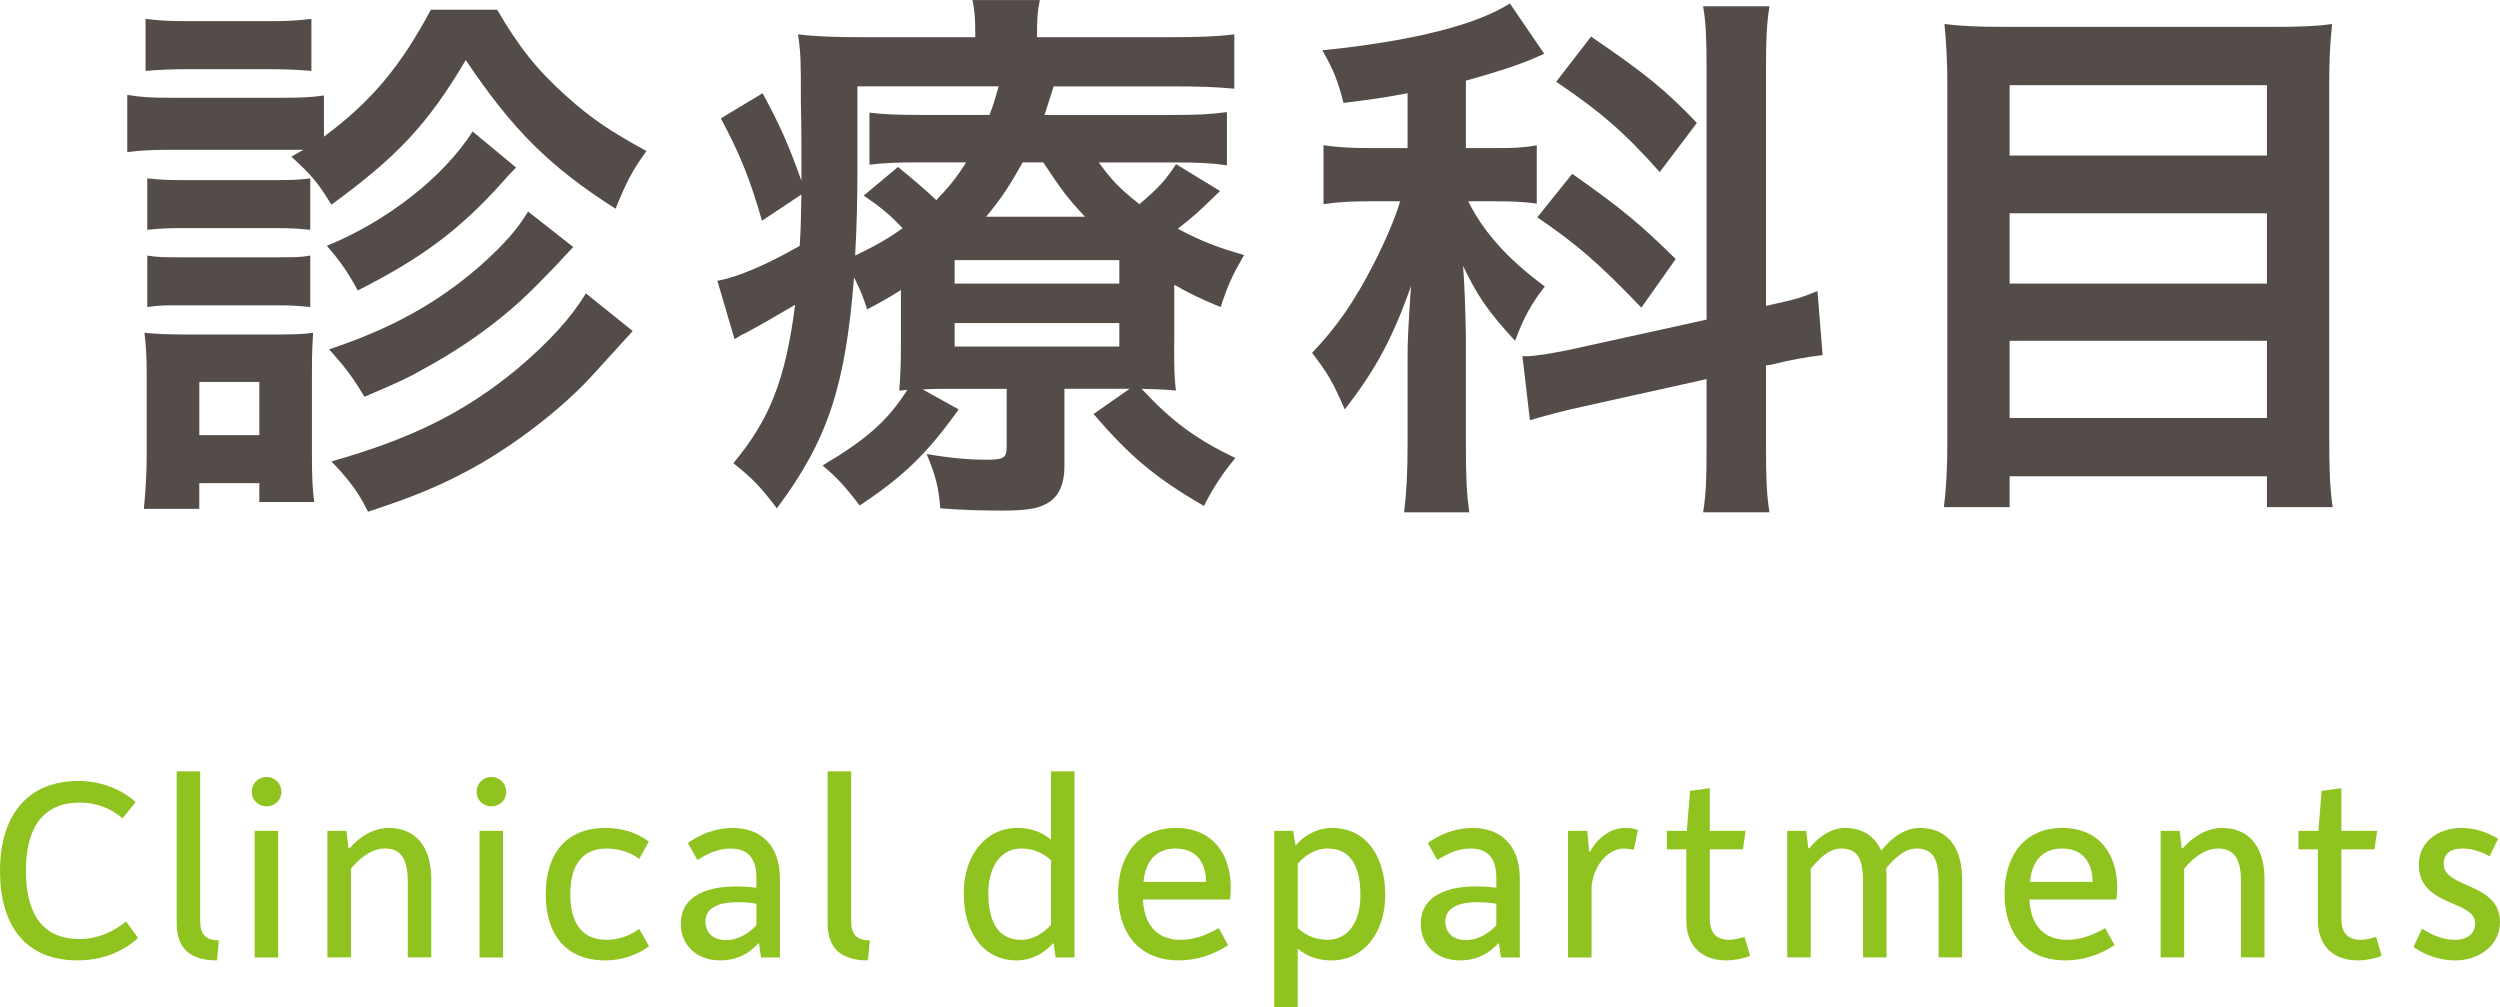
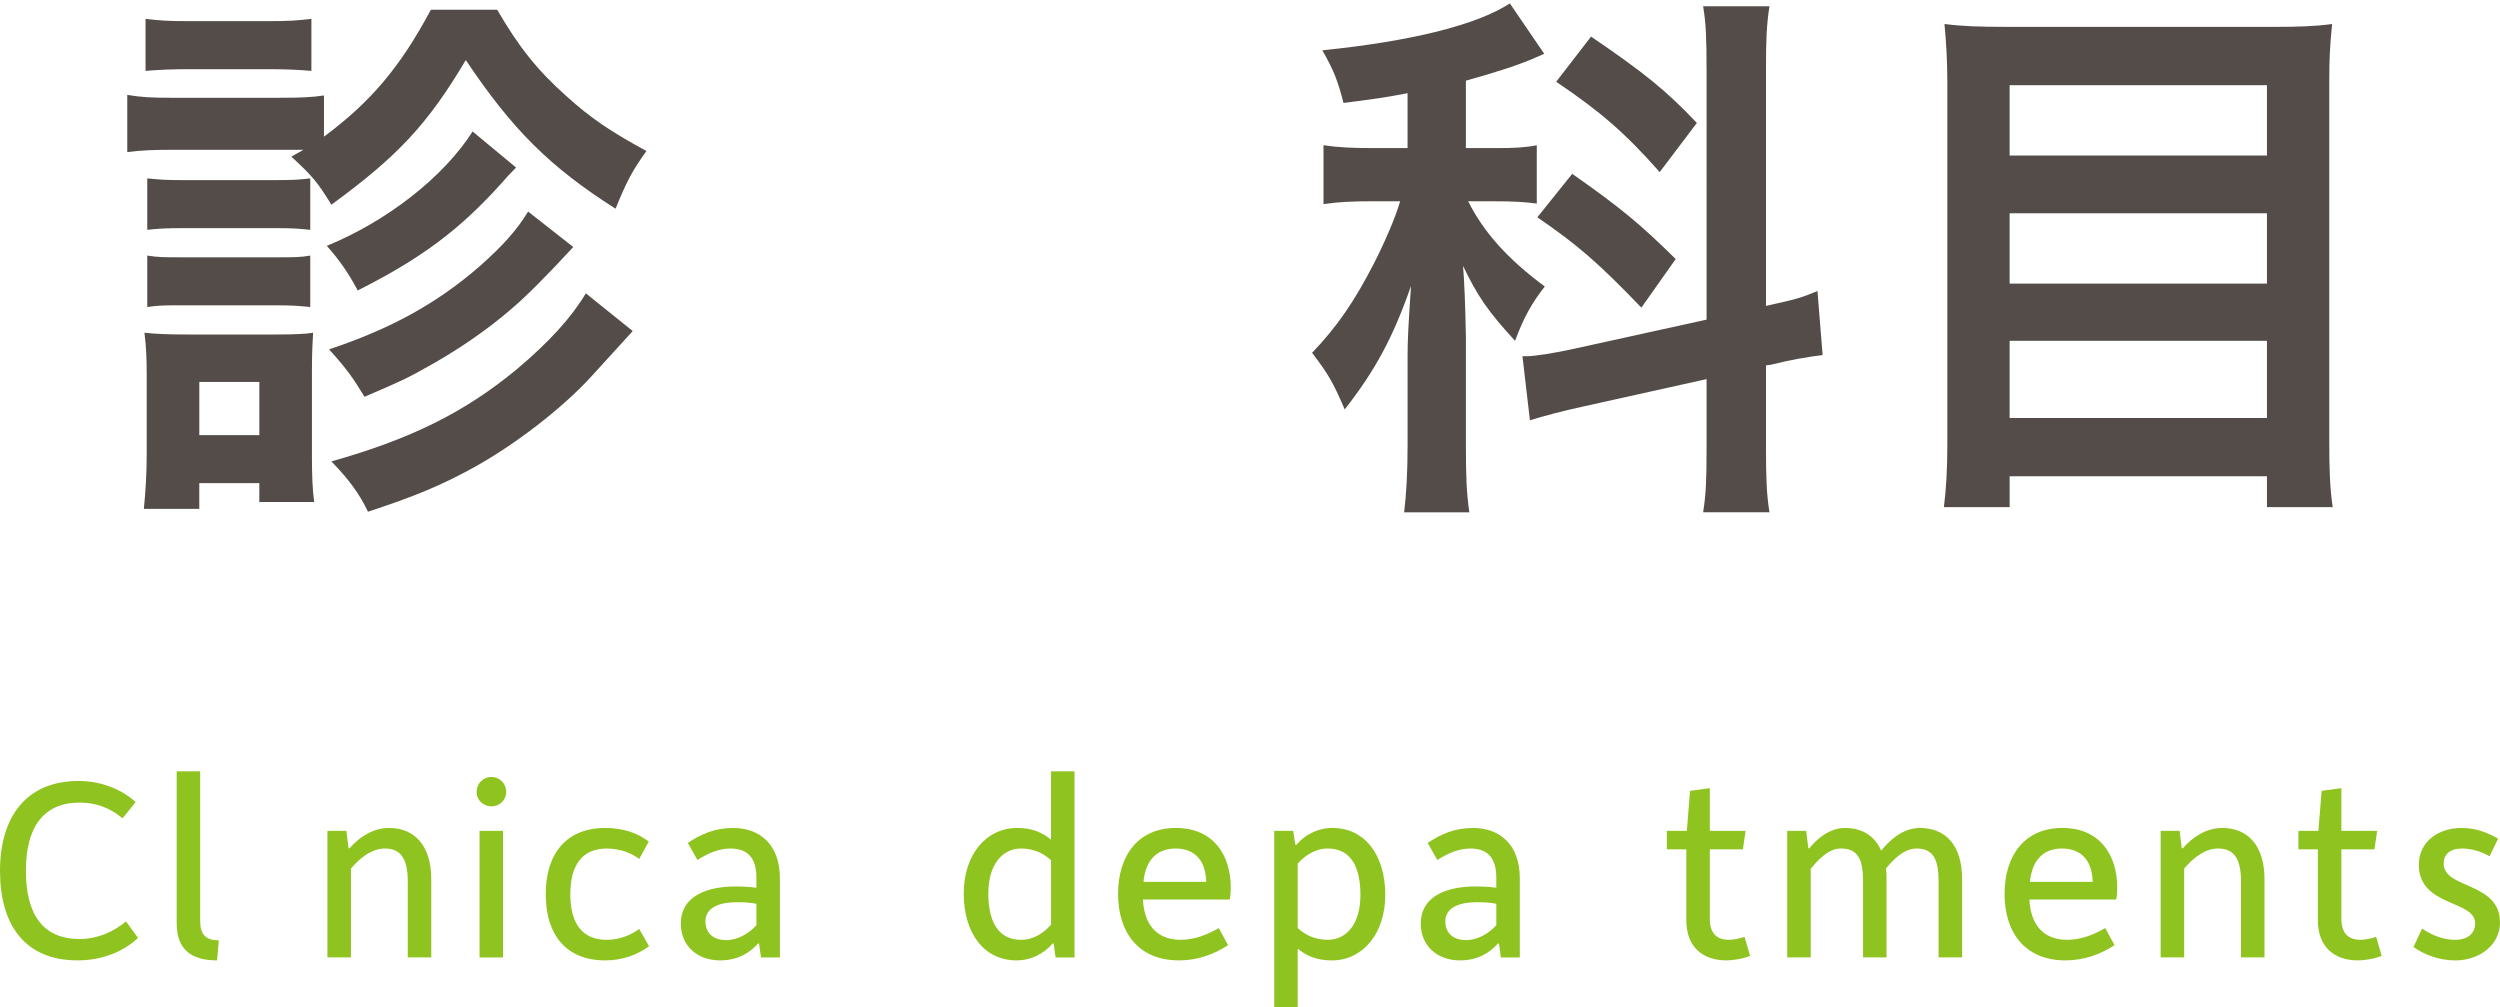
<svg xmlns="http://www.w3.org/2000/svg" id="_レイヤー_1" data-name="レイヤー 1" width="131.166" height="52.839" viewBox="0 0 131.166 52.839">
  <defs>
    <style>
      .cls-1 {
        fill: #534c49;
      }

      .cls-2 {
        fill: #8fc31f;
      }
    </style>
  </defs>
  <g>
    <path class="cls-2" d="M4.133,40.975c1.148,0,2.227.42,2.984,1.106l-.688.854c-.602-.519-1.357-.826-2.24-.826-1.934,0-2.83,1.316-2.83,3.571,0,2.27.869,3.586,2.816,3.586.91,0,1.75-.35,2.436-.924l.631.868c-.84.784-1.975,1.177-3.18,1.177-2.744,0-4.062-1.85-4.062-4.692,0-2.802,1.346-4.721,4.133-4.721Z" />
    <path class="cls-2" d="M9.271,40.47h1.232v7.858c0,.715.309,1.009.98,1.009l-.098,1.051c-1.373,0-2.115-.589-2.115-1.947v-7.971Z" />
-     <path class="cls-2" d="M13.209,41.549c0-.435.336-.784.77-.784.449,0,.785.35.785.784,0,.42-.336.756-.771.756-.447,0-.783-.336-.783-.756ZM13.361,43.594h1.234v6.64h-1.234v-6.64Z" />
    <path class="cls-2" d="M17.178,43.594h.996l.111.91h.057c.545-.63,1.273-1.064,2.072-1.064,1.303,0,2.213.883,2.213,2.689v4.104h-1.232v-3.979c0-1.177-.35-1.736-1.205-1.736-.672,0-1.287.476-1.777,1.051v4.664h-1.234v-6.64Z" />
    <path class="cls-2" d="M25.006,41.549c0-.435.336-.784.771-.784.447,0,.783.35.783.784,0,.42-.336.756-.77.756-.449,0-.785-.336-.785-.756ZM25.16,43.594h1.232v6.64h-1.232v-6.64Z" />
    <path class="cls-2" d="M31.758,43.44c.896,0,1.652.238,2.283.715l-.504.91c-.463-.35-1.064-.546-1.709-.546-1.275,0-1.906.868-1.906,2.396,0,1.54.631,2.395,1.906,2.395.629,0,1.246-.224,1.709-.574l.518.911c-.631.462-1.43.742-2.297.742-2.045,0-3.125-1.331-3.125-3.474,0-2.13,1.08-3.475,3.125-3.475Z" />
    <path class="cls-2" d="M38.592,46.508c.393,0,.799.027,1.094.069v-.532c0-1.036-.463-1.526-1.359-1.526-.615,0-1.191.252-1.736.603l-.504-.896c.686-.463,1.414-.785,2.381-.785,1.33,0,2.451.799,2.451,2.647v4.146h-.994l-.1-.729h-.055c-.42.477-1.051.883-1.99.883-1.232,0-2.059-.799-2.059-1.919,0-1.555,1.541-1.961,2.871-1.961ZM38.102,49.324c.604,0,1.205-.351,1.584-.785v-1.12c-.252-.056-.645-.084-1.023-.084-.783,0-1.652.21-1.652,1.009,0,.532.336.98,1.092.98Z" />
-     <path class="cls-2" d="M43.424,40.47h1.234v7.858c0,.715.307,1.009.98,1.009l-.1,1.051c-1.371,0-2.115-.589-2.115-1.947v-7.971Z" />
    <path class="cls-2" d="M50.564,46.872c0-2.03,1.176-3.432,2.801-3.432.799,0,1.318.238,1.779.616v-3.586h1.232v9.764h-.994l-.098-.729h-.057c-.406.477-1.078.883-1.891.883-1.723,0-2.773-1.443-2.773-3.517ZM55.145,48.511v-3.376c-.377-.351-.896-.616-1.568-.616-1.008,0-1.723.868-1.723,2.353,0,1.625.615,2.438,1.723,2.438.672,0,1.219-.392,1.568-.798Z" />
    <path class="cls-2" d="M61.689,43.44c1.975,0,2.885,1.415,2.885,3.138,0,.168-.014.49-.057.616h-4.553c.086,1.64,1.037,2.115,1.977,2.115.729,0,1.4-.266,2.002-.616l.49.896c-.77.505-1.639.799-2.576.799-2.129,0-3.195-1.471-3.195-3.488,0-2.031,1.066-3.46,3.027-3.46ZM63.285,46.27c-.027-1.163-.631-1.751-1.611-1.751-.812,0-1.555.434-1.68,1.751h3.291Z" />
    <path class="cls-2" d="M68.086,52.839h-1.232v-9.245h.994l.113.729h.055c.406-.477,1.064-.883,1.891-.883,1.725,0,2.773,1.443,2.773,3.517,0,2.03-1.189,3.432-2.801,3.432-.799,0-1.33-.238-1.793-.616v3.067ZM69.654,49.309c1.023,0,1.723-.868,1.723-2.353,0-1.625-.602-2.438-1.723-2.438-.658,0-1.219.392-1.568.798v3.376c.379.351.896.616,1.568.616Z" />
    <path class="cls-2" d="M77.414,46.508c.393,0,.799.027,1.092.069v-.532c0-1.036-.461-1.526-1.357-1.526-.617,0-1.191.252-1.738.603l-.504-.896c.688-.463,1.414-.785,2.381-.785,1.332,0,2.451.799,2.451,2.647v4.146h-.994l-.098-.729h-.057c-.42.477-1.051.883-1.988.883-1.232,0-2.059-.799-2.059-1.919,0-1.555,1.541-1.961,2.871-1.961ZM76.924,49.324c.602,0,1.205-.351,1.582-.785v-1.12c-.252-.056-.645-.084-1.021-.084-.785,0-1.654.21-1.654,1.009,0,.532.338.98,1.094.98Z" />
-     <path class="cls-2" d="M82.268,43.594h1.01l.098,1.079h.057c.293-.575.98-1.233,1.807-1.233.309,0,.49.028.699.112l-.223,1.036c-.154-.042-.322-.069-.52-.069-.826,0-1.625.91-1.693,2.045v3.67h-1.234v-6.64Z" />
    <path class="cls-2" d="M88.475,44.561h-1.021v-.967h1.049l.168-2.102,1.037-.14v2.241h1.877l-.141.967h-1.736v3.642c0,.784.379,1.106,1.01,1.106.266,0,.531-.069.812-.153l.293.994c-.336.14-.826.238-1.26.238-1.205,0-2.088-.687-2.088-2.102v-3.726Z" />
    <path class="cls-2" d="M93.77,43.594h.994l.113.91h.055c.379-.476,1.051-1.064,1.863-1.064.883,0,1.555.393,1.904,1.191.406-.505,1.107-1.191,2.031-1.191,1.332,0,2.215.883,2.215,2.689v4.104h-1.234v-3.964c0-1.191-.279-1.751-1.162-1.751-.645,0-1.219.574-1.596,1.051.027.195.027.35.027.56v4.104h-1.232v-3.964c0-1.191-.268-1.751-1.164-1.751-.643,0-1.176.574-1.582,1.064v4.65h-1.232v-6.64Z" />
    <path class="cls-2" d="M108.199,43.44c1.975,0,2.885,1.415,2.885,3.138,0,.168-.014.49-.057.616h-4.553c.086,1.64,1.037,2.115,1.977,2.115.729,0,1.4-.266,2.002-.616l.49.896c-.77.505-1.639.799-2.576.799-2.129,0-3.195-1.471-3.195-3.488,0-2.031,1.066-3.46,3.027-3.46ZM109.795,46.27c-.027-1.163-.631-1.751-1.611-1.751-.812,0-1.555.434-1.68,1.751h3.291Z" />
    <path class="cls-2" d="M113.361,43.594h.996l.111.91h.057c.545-.63,1.273-1.064,2.072-1.064,1.303,0,2.213.883,2.213,2.689v4.104h-1.232v-3.979c0-1.177-.35-1.736-1.205-1.736-.672,0-1.287.476-1.777,1.051v4.664h-1.234v-6.64Z" />
    <path class="cls-2" d="M121.611,44.561h-1.021v-.967h1.049l.168-2.102,1.037-.14v2.241h1.877l-.141.967h-1.736v3.642c0,.784.379,1.106,1.01,1.106.266,0,.531-.069.812-.153l.293.994c-.336.14-.826.238-1.26.238-1.205,0-2.088-.687-2.088-2.102v-3.726Z" />
    <path class="cls-2" d="M127.076,48.721c.574.378,1.148.588,1.736.588.658,0,1.051-.336,1.051-.868,0-1.232-2.955-.854-2.955-3.067,0-1.219,1.021-1.934,2.24-1.934.771,0,1.373.252,1.92.561l-.449.925c-.434-.252-.951-.406-1.441-.406-.631,0-.967.294-.967.798,0,1.331,2.955.938,2.955,3.082,0,1.177-1.078,1.989-2.34,1.989-.883,0-1.639-.309-2.199-.7l.449-.967Z" />
  </g>
  <g>
    <path class="cls-1" d="M26.086.51c1.111,1.92,2.102,3.181,3.66,4.561,1.23,1.109,2.281,1.829,4.17,2.85-.75,1.05-1.049,1.62-1.619,3.029-3.451-2.189-5.43-4.169-7.859-7.799-2.01,3.39-3.6,5.069-7.051,7.589-.719-1.17-.99-1.499-2.1-2.52.27-.149.359-.21.631-.36h-6.93c-1.051,0-1.59.03-2.311.12v-3c.75.12,1.23.15,2.311.15h5.699c1.17,0,1.68-.03,2.311-.12v2.16c2.459-1.83,3.988-3.63,5.609-6.66h3.479ZM7.547,26.699c.09-.87.15-1.889.15-2.82v-4.17c0-.96-.029-1.56-.119-2.25.6.061,1.229.091,2.25.091h4.648c1.021,0,1.561-.03,1.951-.091-.031.57-.061.99-.061,2.101v4.35c0,1.02.029,1.8.119,2.429h-2.879v-.989h-3.15v1.349h-2.91ZM7.637.99c.75.09,1.17.12,2.34.12h4.021c1.139,0,1.59-.03,2.34-.12v2.729c-.721-.06-1.32-.09-2.34-.09h-4.021c-1.02,0-1.59.03-2.34.09V.99ZM7.727,9.359c.602.061.932.091,1.83.091h4.951c.898,0,1.289-.03,1.77-.091v2.7c-.57-.06-.93-.09-1.77-.09h-4.951c-.869,0-1.318.03-1.83.09v-2.7ZM7.727,13.409c.57.091.871.091,1.83.091h4.951c.959,0,1.26,0,1.77-.091v2.7c-.6-.06-.9-.09-1.83-.09h-4.92c-.9,0-1.199,0-1.801.09v-2.7ZM10.457,22.829h3.15v-2.79h-3.15v2.79ZM27.076,8.79q-.42.42-.779.84c-2.189,2.43-4.199,3.93-7.529,5.609-.48-.899-.93-1.56-1.621-2.34,3.15-1.29,6.121-3.6,7.65-6l2.279,1.891ZM30.076,12.96q-2.129,2.31-3.27,3.27c-1.289,1.11-2.85,2.189-4.619,3.149-.75.421-.9.511-3.061,1.44-.631-1.02-.84-1.35-1.859-2.49,3.24-1.08,5.639-2.399,7.889-4.35,1.291-1.14,2.01-1.979,2.551-2.88l2.369,1.86ZM33.197,17.369q-.602.66-2.16,2.37c-1.531,1.68-3.99,3.57-6.15,4.77-1.74.96-3.119,1.53-5.58,2.339-.449-.929-.959-1.649-1.92-2.639,4.141-1.17,6.961-2.55,9.721-4.83,1.709-1.439,2.879-2.729,3.629-3.989l2.461,1.979Z" />
-     <path class="cls-1" d="M61.605,17.97c0,1.409,0,1.77.092,2.52-.541-.06-.961-.06-1.801-.09,1.59,1.71,2.85,2.64,4.92,3.63-.631.75-1.17,1.56-1.65,2.519-2.52-1.469-3.869-2.58-5.789-4.829l1.889-1.32h-3.42v4.08c0,.87-.27,1.5-.75,1.829-.51.36-1.139.48-2.52.48-1.049,0-2.1-.03-3.24-.12-.09-1.08-.238-1.709-.719-2.849,1.199.21,2.219.3,3.119.3.93,0,1.08-.09,1.08-.689v-3.03h-3.09c-.539,0-.75,0-1.32.03l1.891,1.05c-1.65,2.31-2.85,3.479-5.189,5.04-.84-1.08-1.17-1.44-1.951-2.1,2.281-1.35,3.42-2.34,4.441-3.96-.182,0-.24.03-.42.03.059-.78.09-1.2.09-2.49v-2.789c-.51.329-.811.51-1.771,1.02-.238-.72-.328-.96-.689-1.68-.449,5.699-1.379,8.55-4.049,12.119-.84-1.109-1.26-1.559-2.281-2.37,1.92-2.31,2.73-4.38,3.24-8.31-.809.48-2.01,1.17-2.639,1.5-.15.061-.33.181-.541.3l-.9-3.06c1.051-.18,2.58-.84,4.32-1.83.061-.93.061-1.35.09-2.699l-2.07,1.38c-.629-2.19-1.17-3.54-2.16-5.37l2.191-1.32c.93,1.71,1.35,2.67,2.039,4.59v-.989c0-.511,0-2.13-.029-3.09,0-2.221,0-2.58-.15-3.601.961.12,2.01.15,3.539.15h5.76v-.21c0-.75-.029-1.2-.148-1.74h3.539c-.119.54-.15.93-.15,1.74v.21h6.871c1.59,0,2.52-.03,3.479-.15v2.851c-1.02-.091-1.77-.12-3.15-.12h-6.328c-.271.87-.33,1.02-.48,1.5h6.6c1.379,0,2.07-.03,2.971-.15v2.79c-.811-.12-1.531-.15-2.852-.15h-3.869c.689.96,1.109,1.38,2.131,2.19.988-.84,1.379-1.26,1.92-2.101l2.309,1.41c-1.17,1.141-1.41,1.351-2.219,1.98,1.318.689,2.039.96,3.479,1.38-.629,1.109-.809,1.47-1.229,2.729-1.141-.479-1.531-.66-2.432-1.17v3.03ZM44.986,8.67c0,1.77-.029,3.09-.119,4.739.99-.479,1.709-.869,2.49-1.439-.66-.69-1.08-1.05-2.041-1.71l1.801-1.5c1.02.84,1.529,1.29,2.01,1.74.631-.66,1.08-1.2,1.561-1.98h-2.43c-1.23,0-1.891.03-2.641.12v-2.729c.811.09,1.41.12,2.789.12h3.51c.211-.54.301-.87.48-1.5h-7.41v4.14ZM50.086,14.88h8.641v-1.23h-8.641v1.23ZM50.086,18.18h8.641v-1.23h-8.641v1.23ZM56.926,11.37c-.898-.96-1.199-1.351-2.189-2.851h-1.08c-.689,1.23-1.139,1.92-1.92,2.851h5.189Z" />
    <path class="cls-1" d="M73.848,4.89c-1.26.24-1.709.3-3.359.511-.301-1.17-.51-1.71-1.111-2.761,4.682-.479,8.07-1.319,9.84-2.46l1.801,2.641q-.121.06-.48.21c-.719.33-2.189.81-3.629,1.2v3.539h1.59c.959,0,1.529-.029,2.129-.149v3.06c-.629-.09-1.32-.12-2.189-.12h-1.41c.811,1.62,2.07,3.03,4.02,4.47-.66.84-1.109,1.62-1.559,2.851-1.441-1.561-1.98-2.37-2.73-3.931.061.721.119,1.98.15,3.75v5.64c0,1.62.029,2.49.18,3.54h-3.42c.119-1.049.18-2.069.18-3.54v-4.68c0-.689.029-1.47.18-3.659-.93,2.67-1.859,4.409-3.479,6.479-.631-1.47-.871-1.86-1.711-2.97,1.32-1.38,2.221-2.7,3.24-4.68.57-1.11,1.139-2.431,1.379-3.271h-1.5c-.988,0-1.709.03-2.52.15v-3.09c.811.12,1.5.149,2.58.149h1.83v-2.88ZM89.537,3.66c0-1.65-.029-2.43-.18-3.33h3.48c-.15.96-.182,1.74-.182,3.33v12.39c1.621-.36,1.83-.42,2.701-.78l.27,3.359c-.75.091-1.65.24-2.73.511l-.24.029v4.32c0,1.59.031,2.46.182,3.389h-3.48c.15-.99.18-1.649.18-3.419v-3.569l-6.48,1.439c-1.109.24-2.1.51-2.789.72l-.391-3.359h.24c.391,0,1.529-.18,2.461-.39l6.959-1.53V3.66ZM82.488,9.12c2.609,1.829,3.6,2.67,5.43,4.47l-1.801,2.55c-2.279-2.37-3.359-3.3-5.459-4.74l1.83-2.279ZM83.477,1.92c2.82,1.92,3.961,2.85,5.551,4.53l-1.949,2.579c-1.83-2.069-3.121-3.18-5.432-4.739l1.83-2.37Z" />
    <path class="cls-1" d="M119.268,1.41c1.35,0,2.219-.03,3.09-.15-.121,1.141-.15,1.98-.15,2.94v18.899c0,1.47.029,2.489.18,3.509h-3.449v-1.62h-13.5v1.62h-3.449c.119-.959.18-2.009.18-3.27V4.32c0-1.08-.061-2.13-.15-3.061.93.12,1.859.15,3.211.15h14.039ZM118.938,8.16v-3.69h-13.5v3.69h13.5ZM105.438,14.88h13.5v-3.69h-13.5v3.69ZM105.438,21.93h13.5v-4.05h-13.5v4.05Z" />
  </g>
</svg>